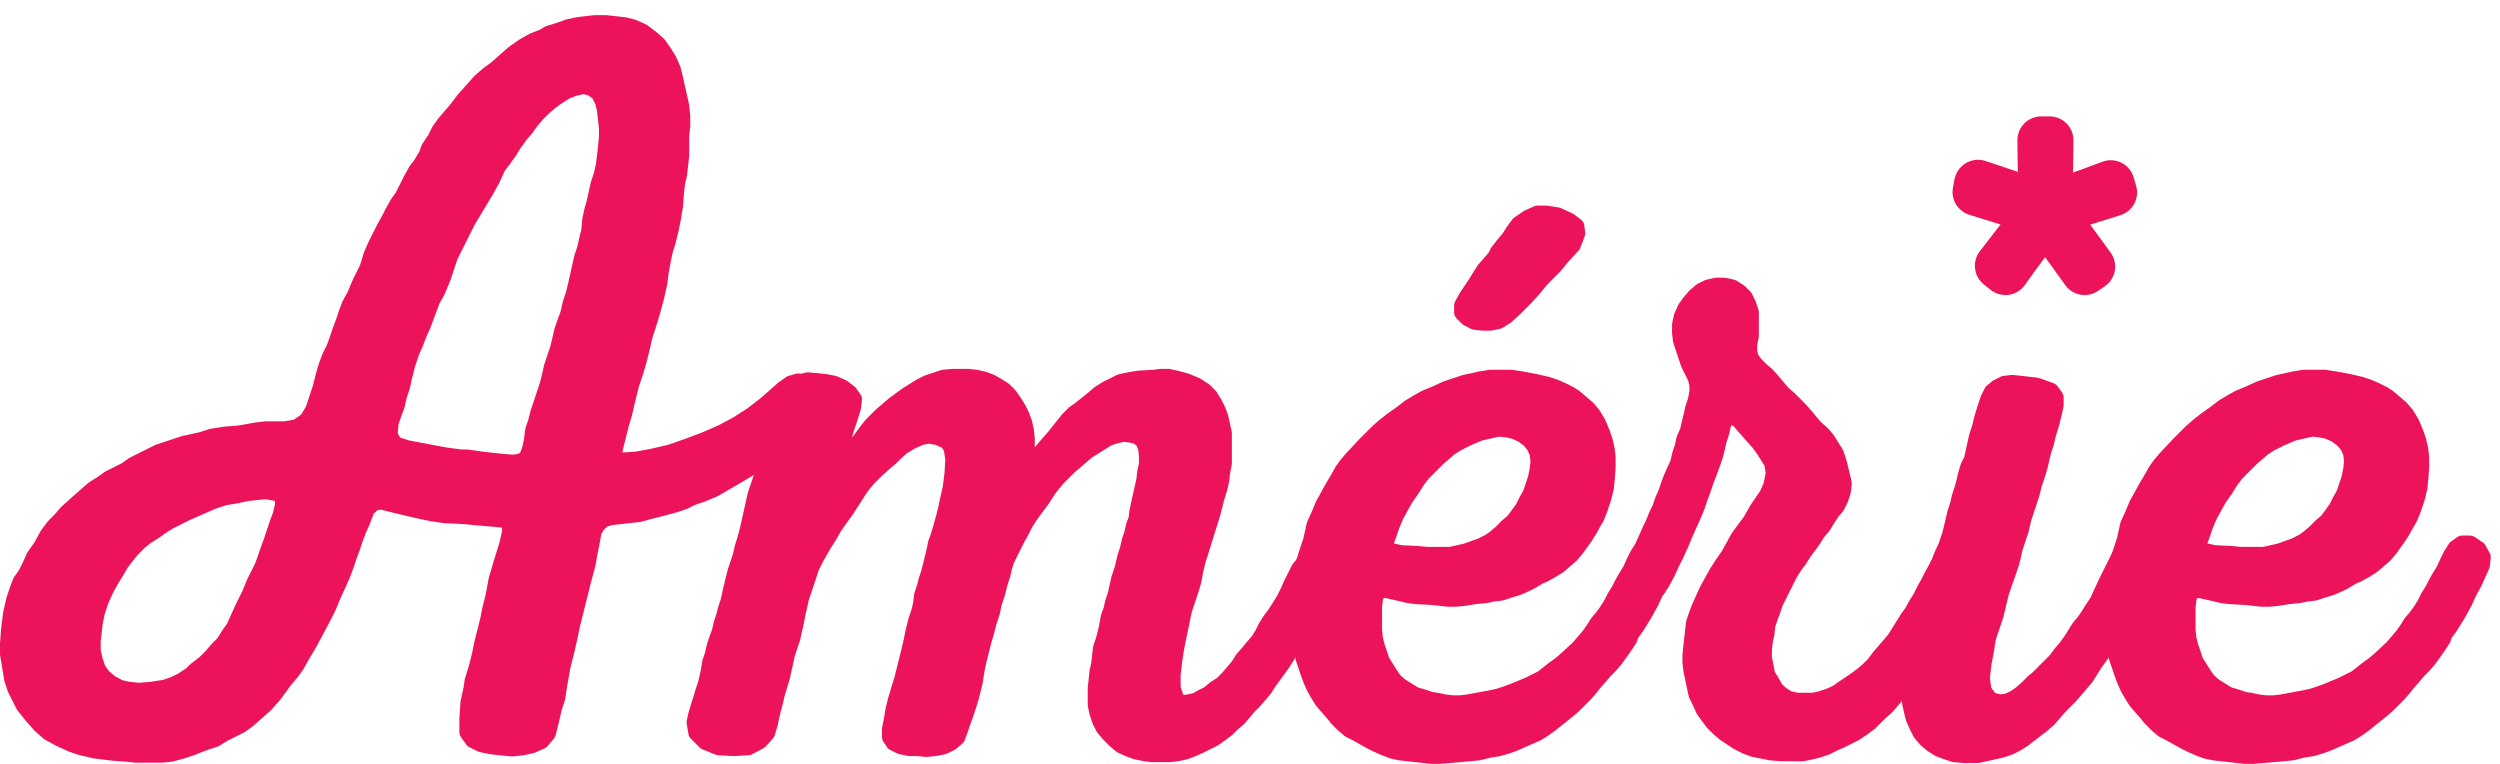
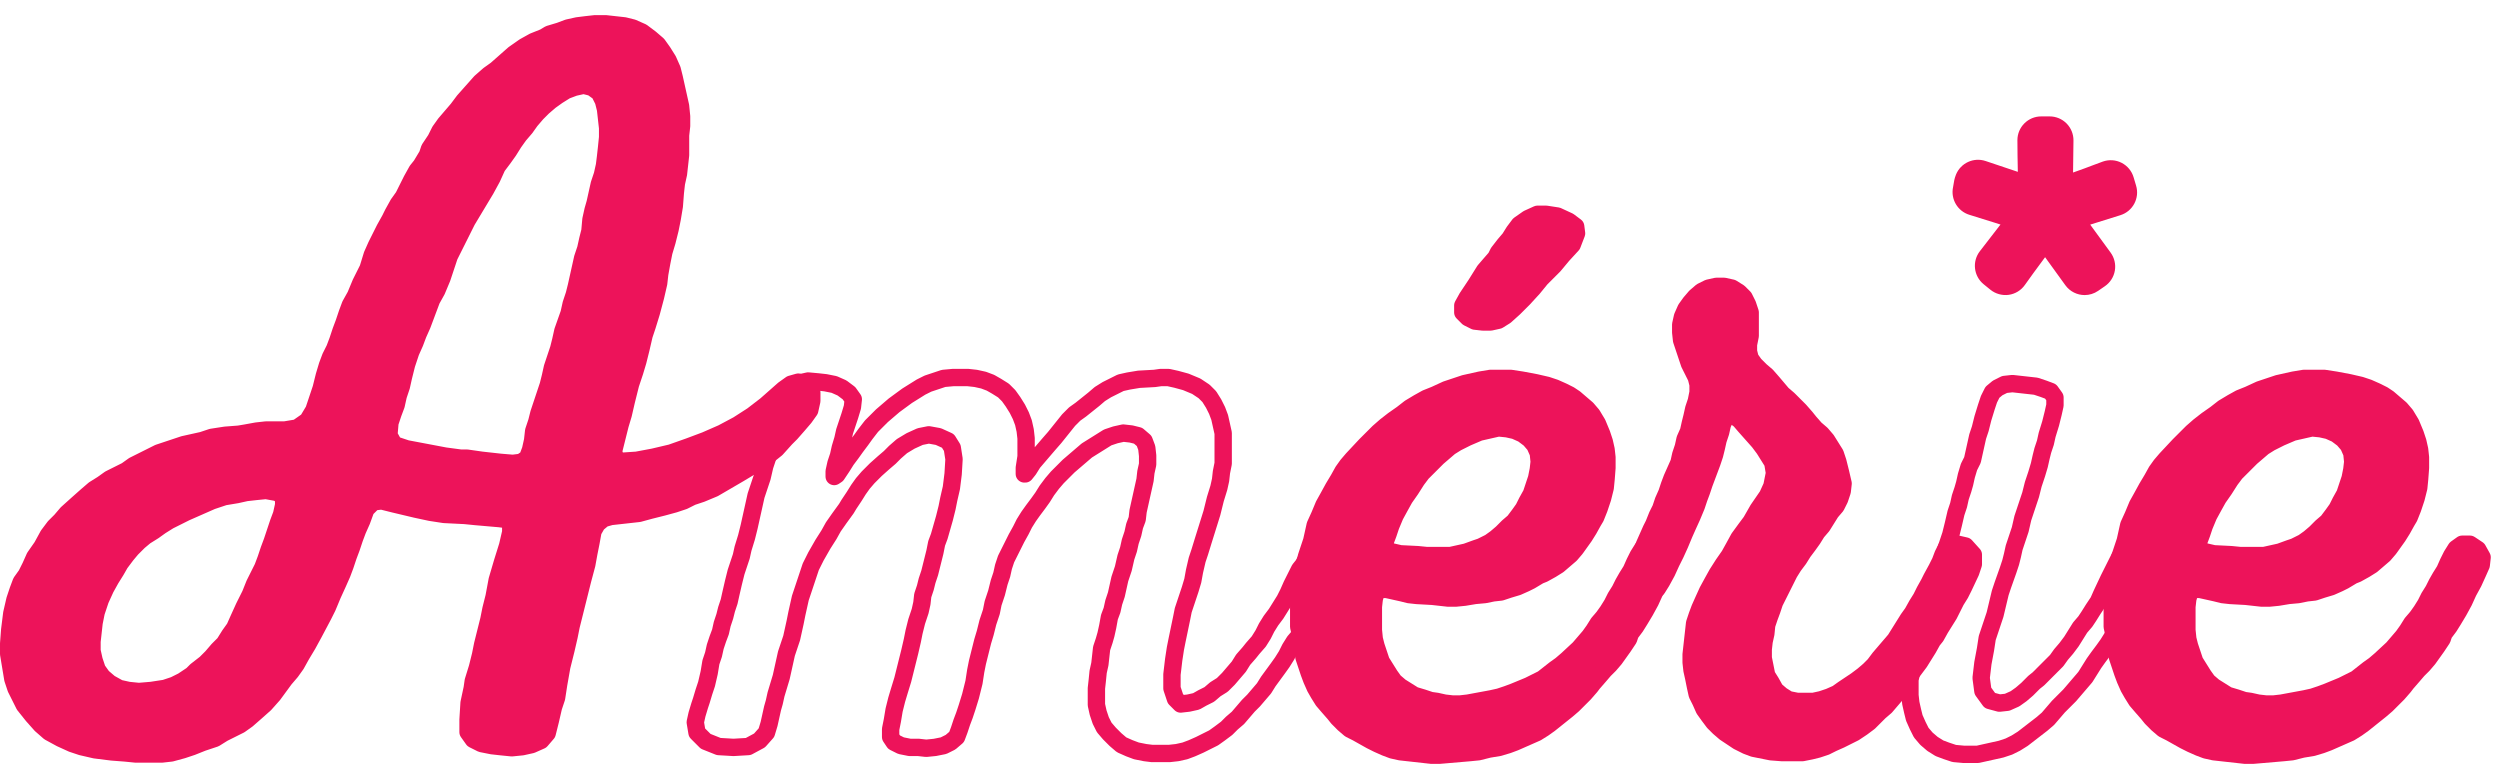
<svg xmlns="http://www.w3.org/2000/svg" width="100%" height="100%" viewBox="0 0 144 44" version="1.1" xml:space="preserve" style="fill-rule:evenodd;clip-rule:evenodd;stroke-linecap:round;stroke-linejoin:round;stroke-miterlimit:1.414;">
  <g>
    <path d="M32.119,5.51l-0.42,0.3l-0.42,0.36l-0.36,0.36l-0.36,0.42l-0.3,0.42l-0.36,0.42l-0.3,0.42l-0.3,0.48l-0.299,0.42l-0.361,0.48l-0.3,0.66l-0.359,0.66l-1.081,1.8l-1.02,2.04l-0.419,1.26l-0.301,0.72l-0.3,0.54l-0.54,1.44l-0.24,0.54l-0.18,0.48l-0.24,0.54l-0.24,0.72l-0.18,0.72l-0.12,0.54l-0.18,0.54l-0.12,0.54l-0.18,0.48l-0.179,0.54l-0.061,0.72l0.3,0.54l0.72,0.24l2.22,0.42l0.9,0.12l0.36,0l0.84,0.12l1.08,0.12l0.72,0.06l0.48,-0.06l0.36,-0.24l0.18,-0.48l0.12,-0.54l0.06,-0.54l0.18,-0.54l0.12,-0.48l0.54,-1.62l0.12,-0.48l0.12,-0.54l0.36,-1.08l0.12,-0.48l0.12,-0.54l0.36,-1.02l0.12,-0.54l0.18,-0.54l0.12,-0.48l0.36,-1.62l0.18,-0.54l0.12,-0.54l0.121,-0.48l0.059,-0.66l0.12,-0.54l0.12,-0.42l0.24,-1.08l0.18,-0.54l0.12,-0.54l0.06,-0.48l0.06,-0.54l0.061,-0.6l0,-0.54l-0.121,-1.08l-0.12,-0.48l-0.24,-0.48l-0.42,-0.3l-0.48,-0.12l-0.54,0.12l-0.48,0.18l-0.48,0.3ZM5.299,37.49l0.12,0.54l0.18,0.54l0.3,0.42l0.42,0.36l0.54,0.3l0.54,0.12l0.601,0.06l0.719,-0.06l0.781,-0.12l0.539,-0.18l0.48,-0.24l0.54,-0.36l0.24,-0.24l0.54,-0.42l0.36,-0.36l0.36,-0.42l0.36,-0.36l0.3,-0.48l0.3,-0.42l0.24,-0.54l0.3,-0.66l0.36,-0.72l0.24,-0.6l0.48,-0.96l0.18,-0.48l0.181,-0.54l0.179,-0.48l0.36,-1.08l0.18,-0.48l0.12,-0.54l0,-0.48l-0.359,-0.24l-0.661,-0.12l-0.6,0.06l-0.54,0.06l-0.54,0.12l-0.72,0.12l-0.72,0.24l-1.5,0.66l-0.96,0.48l-0.48,0.3l-0.42,0.3l-0.48,0.3l-0.359,0.3l-0.421,0.42l-0.3,0.36l-0.36,0.48l-0.24,0.42l-0.3,0.48l-0.3,0.54l-0.3,0.66l-0.24,0.72l-0.12,0.6l-0.12,1.08l0,0.54ZM5.479,43.19l-0.78,-0.18l-0.54,-0.18l-0.659,-0.3l-0.661,-0.36l-0.48,-0.42l-0.48,-0.54l-0.48,-0.6l-0.48,-0.96l-0.18,-0.54l-0.239,-1.44l0,-0.6l0.059,-0.78l0.12,-0.96l0.18,-0.78l0.18,-0.54l0.18,-0.48l0.3,-0.42l0.24,-0.48l0.241,-0.54l0.419,-0.6l0.36,-0.66l0.36,-0.48l0.361,-0.36l0.359,-0.42l0.6,-0.54l0.541,-0.48l0.419,-0.36l0.48,-0.3l0.42,-0.3l0.96,-0.48l0.42,-0.3l1.44,-0.72l1.44,-0.48l1.08,-0.24l0.54,-0.18l0.781,-0.12l0.779,-0.06l0.36,-0.06l0.66,-0.12l0.54,-0.06l1.08,0l0.72,-0.12l0.6,-0.42l0.36,-0.6l0.421,-1.26l0.179,-0.72l0.18,-0.6l0.18,-0.48l0.24,-0.48l0.181,-0.48l0.179,-0.54l0.18,-0.48l0.181,-0.54l0.179,-0.48l0.301,-0.54l0.299,-0.72l0.42,-0.84l0.24,-0.78l0.24,-0.54l0.48,-0.96l0.301,-0.54l0.179,-0.36l0.3,-0.54l0.3,-0.42l0.48,-0.96l0.3,-0.54l0.24,-0.3l0.36,-0.6l0.12,-0.36l0.36,-0.54l0.24,-0.48l0.3,-0.42l0.72,-0.84l0.36,-0.48l0.96,-1.08l0.48,-0.42l0.42,-0.3l1.02,-0.9l0.6,-0.42l0.54,-0.3l0.6,-0.24l0.3,-0.18l0.6,-0.18l0.48,-0.18l0.54,-0.12l0.48,-0.06l0.54,-0.06l0.6,0l1.081,0.12l0.479,0.12l0.541,0.24l0.48,0.36l0.419,0.36l0.3,0.42l0.301,0.48l0.239,0.54l0.12,0.48l0.36,1.62l0.06,0.6l0,0.54l-0.06,0.54l0,1.14l-0.12,1.08l-0.119,0.54l-0.061,0.54l-0.06,0.78l-0.12,0.72l-0.12,0.6l-0.18,0.72l-0.18,0.6l-0.12,0.6l-0.119,0.66l-0.061,0.54l-0.18,0.78l-0.24,0.9l-0.24,0.78l-0.18,0.54l-0.18,0.78l-0.18,0.72l-0.18,0.6l-0.24,0.72l-0.24,0.96l-0.18,0.78l-0.18,0.6l-0.36,1.44l0,0.42l0.42,0.24l0.9,-0.06l0.96,-0.18l1.02,-0.24l1.02,-0.36l0.96,-0.36l0.96,-0.42l0.901,-0.48l0.839,-0.54l0.78,-0.6l1.02,-0.9l0.42,-0.3l0.421,-0.12l0.48,0.18l0.299,0.42l0,0.48l-0.12,0.54l-0.3,0.42l-0.359,0.42l-0.421,0.48l-0.3,0.3l-0.54,0.6l-0.6,0.48l-0.96,0.6l-0.6,0.36l-1.44,0.84l-0.72,0.3l-0.54,0.18l-0.48,0.24l-0.54,0.18l-0.66,0.18l-0.719,0.18l-0.661,0.18l-1.62,0.18l-0.42,0.12l-0.36,0.3l-0.24,0.42l-0.12,0.66l-0.12,0.6l-0.12,0.66l-0.24,0.9l-0.66,2.64l-0.12,0.6l-0.18,0.78l-0.24,0.96l-0.18,1.02l-0.12,0.78l-0.18,0.54l-0.18,0.78l-0.18,0.72l-0.36,0.42l-0.54,0.24l-0.54,0.12l-0.599,0.06l-0.601,-0.06l-0.54,-0.06l-0.6,-0.12l-0.48,-0.24l-0.299,-0.42l0,-0.72l0.059,-0.96l0.18,-0.84l0.06,-0.42l0.241,-0.78l0.179,-0.72l0.12,-0.6l0.36,-1.44l0.12,-0.6l0.181,-0.72l0.179,-0.96l0.3,-1.02l0.3,-0.96l0.18,-0.78l0,-0.42l-0.18,-0.3l-0.48,-0.06l-1.38,-0.12l-0.6,-0.06l-1.2,-0.06l-0.78,-0.12l-0.839,-0.18l-1.261,-0.3l-0.719,-0.18l-0.48,0.06l-0.421,0.42l-0.24,0.66l-0.24,0.54l-0.18,0.48l-0.18,0.54l-0.18,0.48l-0.18,0.54l-0.18,0.48l-0.239,0.54l-0.301,0.66l-0.3,0.72l-0.24,0.48l-0.54,1.02l-0.36,0.66l-0.36,0.6l-0.3,0.54l-0.3,0.42l-0.36,0.42l-0.66,0.9l-0.48,0.54l-0.54,0.48l-0.48,0.42l-0.42,0.3l-0.96,0.48l-0.48,0.3l-0.72,0.24l-0.6,0.24l-0.54,0.18l-0.66,0.18l-0.54,0.06l-1.5,0l-0.6,-0.06l-0.78,-0.06l-0.96,-0.12Z" style="fill:#ed135a;fill-rule:nonzero;" />
    <path d="M32.119,5.51l-0.42,0.3l-0.42,0.36l-0.36,0.36l-0.36,0.42l-0.3,0.42l-0.36,0.42l-0.3,0.42l-0.3,0.48l-0.299,0.42l-0.361,0.48l-0.3,0.66l-0.359,0.66l-1.081,1.8l-1.02,2.04l-0.419,1.26l-0.301,0.72l-0.3,0.54l-0.54,1.44l-0.24,0.54l-0.18,0.48l-0.24,0.54l-0.24,0.72l-0.18,0.72l-0.12,0.54l-0.18,0.54l-0.12,0.54l-0.18,0.48l-0.179,0.54l-0.061,0.72l0.3,0.54l0.72,0.24l2.22,0.42l0.9,0.12l0.36,0l0.84,0.12l1.08,0.12l0.72,0.06l0.48,-0.06l0.36,-0.24l0.18,-0.48l0.12,-0.54l0.06,-0.54l0.18,-0.54l0.12,-0.48l0.54,-1.62l0.12,-0.48l0.12,-0.54l0.36,-1.08l0.12,-0.48l0.12,-0.54l0.36,-1.02l0.12,-0.54l0.18,-0.54l0.12,-0.48l0.36,-1.62l0.18,-0.54l0.12,-0.54l0.121,-0.48l0.059,-0.66l0.12,-0.54l0.12,-0.42l0.24,-1.08l0.18,-0.54l0.12,-0.54l0.06,-0.48l0.06,-0.54l0.061,-0.6l0,-0.54l-0.121,-1.08l-0.12,-0.48l-0.24,-0.48l-0.42,-0.3l-0.48,-0.12l-0.54,0.12l-0.48,0.18l-0.48,0.3ZM5.299,37.49l0.12,0.54l0.18,0.54l0.3,0.42l0.42,0.36l0.54,0.3l0.54,0.12l0.601,0.06l0.719,-0.06l0.781,-0.12l0.539,-0.18l0.48,-0.24l0.54,-0.36l0.24,-0.24l0.54,-0.42l0.36,-0.36l0.36,-0.42l0.36,-0.36l0.3,-0.48l0.3,-0.42l0.24,-0.54l0.3,-0.66l0.36,-0.72l0.24,-0.6l0.48,-0.96l0.18,-0.48l0.181,-0.54l0.179,-0.48l0.36,-1.08l0.18,-0.48l0.12,-0.54l0,-0.48l-0.359,-0.24l-0.661,-0.12l-0.6,0.06l-0.54,0.06l-0.54,0.12l-0.72,0.12l-0.72,0.24l-1.5,0.66l-0.96,0.48l-0.48,0.3l-0.42,0.3l-0.48,0.3l-0.359,0.3l-0.421,0.42l-0.3,0.36l-0.36,0.48l-0.24,0.42l-0.3,0.48l-0.3,0.54l-0.3,0.66l-0.24,0.72l-0.12,0.6l-0.12,1.08l0,0.54ZM5.479,43.19l-0.78,-0.18l-0.54,-0.18l-0.659,-0.3l-0.661,-0.36l-0.48,-0.42l-0.48,-0.54l-0.48,-0.6l-0.48,-0.96l-0.18,-0.54l-0.239,-1.44l0,-0.6l0.059,-0.78l0.12,-0.96l0.18,-0.78l0.18,-0.54l0.18,-0.48l0.3,-0.42l0.24,-0.48l0.241,-0.54l0.419,-0.6l0.36,-0.66l0.36,-0.48l0.361,-0.36l0.359,-0.42l0.6,-0.54l0.541,-0.48l0.419,-0.36l0.48,-0.3l0.42,-0.3l0.96,-0.48l0.42,-0.3l1.44,-0.72l1.44,-0.48l1.08,-0.24l0.54,-0.18l0.781,-0.12l0.779,-0.06l0.36,-0.06l0.66,-0.12l0.54,-0.06l1.08,0l0.72,-0.12l0.6,-0.42l0.36,-0.6l0.421,-1.26l0.179,-0.72l0.18,-0.6l0.18,-0.48l0.24,-0.48l0.181,-0.48l0.179,-0.54l0.18,-0.48l0.181,-0.54l0.179,-0.48l0.301,-0.54l0.299,-0.72l0.42,-0.84l0.24,-0.78l0.24,-0.54l0.48,-0.96l0.301,-0.54l0.179,-0.36l0.3,-0.54l0.3,-0.42l0.48,-0.96l0.3,-0.54l0.24,-0.3l0.36,-0.6l0.12,-0.36l0.36,-0.54l0.24,-0.48l0.3,-0.42l0.72,-0.84l0.36,-0.48l0.96,-1.08l0.48,-0.42l0.42,-0.3l1.02,-0.9l0.6,-0.42l0.54,-0.3l0.6,-0.24l0.3,-0.18l0.6,-0.18l0.48,-0.18l0.54,-0.12l0.48,-0.06l0.54,-0.06l0.6,0l1.081,0.12l0.479,0.12l0.541,0.24l0.48,0.36l0.419,0.36l0.3,0.42l0.301,0.48l0.239,0.54l0.12,0.48l0.36,1.62l0.06,0.6l0,0.54l-0.06,0.54l0,1.14l-0.12,1.08l-0.119,0.54l-0.061,0.54l-0.06,0.78l-0.12,0.72l-0.12,0.6l-0.18,0.72l-0.18,0.6l-0.12,0.6l-0.119,0.66l-0.061,0.54l-0.18,0.78l-0.24,0.9l-0.24,0.78l-0.18,0.54l-0.18,0.78l-0.18,0.72l-0.18,0.6l-0.24,0.72l-0.24,0.96l-0.18,0.78l-0.18,0.6l-0.36,1.44l0,0.42l0.42,0.24l0.9,-0.06l0.96,-0.18l1.02,-0.24l1.02,-0.36l0.96,-0.36l0.96,-0.42l0.901,-0.48l0.839,-0.54l0.78,-0.6l1.02,-0.9l0.42,-0.3l0.421,-0.12l0.48,0.18l0.299,0.42l0,0.48l-0.12,0.54l-0.3,0.42l-0.359,0.42l-0.421,0.48l-0.3,0.3l-0.54,0.6l-0.6,0.48l-0.96,0.6l-0.6,0.36l-1.44,0.84l-0.72,0.3l-0.54,0.18l-0.48,0.24l-0.54,0.18l-0.66,0.18l-0.719,0.18l-0.661,0.18l-1.62,0.18l-0.42,0.12l-0.36,0.3l-0.24,0.42l-0.12,0.66l-0.12,0.6l-0.12,0.66l-0.24,0.9l-0.66,2.64l-0.12,0.6l-0.18,0.78l-0.24,0.96l-0.18,1.02l-0.12,0.78l-0.18,0.54l-0.18,0.78l-0.18,0.72l-0.36,0.42l-0.54,0.24l-0.54,0.12l-0.599,0.06l-0.601,-0.06l-0.54,-0.06l-0.6,-0.12l-0.48,-0.24l-0.299,-0.42l0,-0.72l0.059,-0.96l0.18,-0.84l0.06,-0.42l0.241,-0.78l0.179,-0.72l0.12,-0.6l0.36,-1.44l0.12,-0.6l0.181,-0.72l0.179,-0.96l0.3,-1.02l0.3,-0.96l0.18,-0.78l0,-0.42l-0.18,-0.3l-0.48,-0.06l-1.38,-0.12l-0.6,-0.06l-1.2,-0.06l-0.78,-0.12l-0.839,-0.18l-1.261,-0.3l-0.719,-0.18l-0.48,0.06l-0.421,0.42l-0.24,0.66l-0.24,0.54l-0.18,0.48l-0.18,0.54l-0.18,0.48l-0.18,0.54l-0.18,0.48l-0.239,0.54l-0.301,0.66l-0.3,0.72l-0.24,0.48l-0.54,1.02l-0.36,0.66l-0.36,0.6l-0.3,0.54l-0.3,0.42l-0.36,0.42l-0.66,0.9l-0.48,0.54l-0.54,0.48l-0.48,0.42l-0.42,0.3l-0.96,0.48l-0.48,0.3l-0.72,0.24l-0.6,0.24l-0.54,0.18l-0.66,0.18l-0.54,0.06l-1.5,0l-0.6,-0.06l-0.78,-0.06l-0.96,-0.12Z" style="fill:none;stroke-width:1px;stroke:#ed135a;" />
-     <path d="M65.454,43.25l-0.4,-0.15l-0.451,-0.2l-0.35,-0.3l-0.35,-0.35l-0.3,-0.35l-0.2,-0.4l-0.15,-0.45l-0.1,-0.45l0,-0.951l0.05,-0.45l0.05,-0.5l0.1,-0.45l0.1,-0.9l0.15,-0.45l0.1,-0.35l0.1,-0.45l0.1,-0.55l0.15,-0.401l0.1,-0.45l0.15,-0.45l0.2,-0.9l0.201,-0.6l0.149,-0.65l0.15,-0.45l0.1,-0.45l0.15,-0.451l0.1,-0.45l0.15,-0.4l0.051,-0.45l0.4,-1.8l0.05,-0.45l0.1,-0.45l0,-0.5l-0.05,-0.451l-0.15,-0.4l-0.35,-0.3l-0.4,-0.099l-0.45,-0.051l-0.451,0.1l-0.45,0.15l-1.2,0.751l-1.05,0.9l-0.65,0.65l-0.3,0.35l-0.3,0.4l-0.25,0.4l-0.251,0.35l-0.3,0.4l-0.25,0.35l-0.25,0.4l-0.2,0.4l-0.25,0.45l-0.6,1.201l-0.15,0.45l-0.1,0.45l-0.15,0.45l-0.15,0.6l-0.2,0.6l-0.1,0.5l-0.2,0.601l-0.15,0.6l-0.15,0.5l-0.3,1.2l-0.1,0.5l-0.1,0.65l-0.2,0.801l-0.2,0.649l-0.15,0.451l-0.151,0.4l-0.149,0.45l-0.15,0.4l-0.35,0.3l-0.401,0.2l-0.5,0.1l-0.5,0.05l-0.45,-0.05l-0.5,0l-0.5,-0.1l-0.4,-0.2l-0.2,-0.3l0,-0.45l0.1,-0.5l0.1,-0.6l0.15,-0.6l0.15,-0.501l0.2,-0.65l0.4,-1.6l0.15,-0.65l0.1,-0.5l0.15,-0.6l0.2,-0.6l0.1,-0.451l0.05,-0.45l0.15,-0.45l0.1,-0.4l0.15,-0.45l0.3,-1.2l0.1,-0.5l0.15,-0.401l0.3,-1.049l0.15,-0.601l0.1,-0.5l0.15,-0.65l0.1,-0.8l0.051,-0.85l-0.1,-0.651l-0.25,-0.4l-0.551,-0.25l-0.55,-0.1l-0.5,0.1l-0.55,0.25l-0.5,0.301l-0.4,0.349l-0.3,0.301l-0.351,0.3l-0.449,0.4l-0.45,0.45l-0.301,0.35l-0.25,0.35l-0.25,0.4l-0.3,0.45l-0.15,0.25l-0.4,0.551l-0.35,0.5l-0.25,0.45l-0.35,0.55l-0.4,0.7l-0.3,0.6l-0.6,1.8l-0.201,0.901l-0.1,0.5l-0.199,0.9l-0.301,0.9l-0.299,1.35l-0.301,1l-0.1,0.451l-0.1,0.35l-0.2,0.9l-0.15,0.5l-0.4,0.45l-0.65,0.35l-0.85,0.05l-0.851,-0.05l-0.75,-0.3l-0.5,-0.5l-0.1,-0.6l0.1,-0.45l0.15,-0.5l0.1,-0.3l0.15,-0.5l0.15,-0.451l0.151,-0.65l0.099,-0.6l0.151,-0.45l0.1,-0.45l0.15,-0.45l0.15,-0.4l0.1,-0.45l0.15,-0.451l0.1,-0.399l0.15,-0.451l0.1,-0.45l0.15,-0.65l0.15,-0.6l0.3,-0.9l0.1,-0.45l0.2,-0.65l0.15,-0.6l0.4,-1.801l0.35,-1.05l0.15,-0.65l0.15,-0.451l0.1,-0.449l0.1,-0.401l0.4,-1.8l0.05,-0.45l0.151,-0.4l0.199,-0.45l0.401,-0.25l0.5,-0.15l0.45,-0.1l0.55,0.05l0.45,0.05l0.5,0.1l0.45,0.2l0.4,0.3l0.25,0.35l-0.05,0.45l-0.15,0.5l-0.3,0.9l-0.1,0.45l-0.15,0.5l-0.1,0.451l-0.15,0.45l-0.1,0.45l0,0.3l0.15,-0.1l0.3,-0.45l0.25,-0.4l0.3,-0.4l0.25,-0.35l0.3,-0.4l0.251,-0.35l0.349,-0.451l0.601,-0.6l0.7,-0.6l0.75,-0.55l0.8,-0.5l0.4,-0.2l0.9,-0.3l0.55,-0.05l0.851,0l0.45,0.05l0.45,0.099l0.4,0.151l0.35,0.2l0.4,0.25l0.3,0.3l0.25,0.35l0.25,0.4l0.2,0.4l0.15,0.4l0.1,0.45l0.051,0.451l0,1.05l-0.101,0.65l0,0.35l0.05,0l0.2,-0.25l0.25,-0.4l0.9,-1.05l0.35,-0.401l0.801,-1l0.35,-0.35l0.35,-0.25l0.75,-0.6l0.35,-0.3l0.4,-0.25l0.8,-0.4l0.45,-0.1l0.601,-0.1l0.9,-0.05l0.35,-0.05l0.45,0l0.45,0.1l0.55,0.15l0.6,0.25l0.451,0.3l0.3,0.3l0.25,0.4l0.2,0.4l0.15,0.4l0.2,0.9l0,1.751l-0.1,0.5l-0.05,0.45l-0.1,0.45l-0.201,0.65l-0.199,0.8l-0.5,1.6l-0.2,0.651l-0.15,0.45l-0.151,0.65l-0.1,0.55l-0.15,0.5l-0.4,1.2l-0.1,0.5l-0.25,1.201l-0.1,0.5l-0.1,0.65l-0.1,0.85l0,0.8l0.2,0.6l0.3,0.301l0.45,-0.051l0.45,-0.1l0.35,-0.199l0.401,-0.201l0.349,-0.299l0.401,-0.251l0.35,-0.349l0.6,-0.701l0.25,-0.4l0.35,-0.4l0.2,-0.25l0.35,-0.4l0.25,-0.4l0.201,-0.4l0.25,-0.401l0.299,-0.399l0.5,-0.801l0.201,-0.4l0.199,-0.45l0.451,-0.9l0.2,-0.25l0.25,-0.45l0.25,-0.4l0.4,-0.25l0.6,0.1l0.4,0.5l0,0.5l-0.15,0.45l-0.25,0.45l-0.2,0.4l-0.15,0.35l-0.199,0.401l-0.301,0.5l-0.301,0.6l-0.299,0.5l-0.25,0.4l-0.3,0.35l-0.25,0.4l-0.2,0.4l-0.251,0.4l-0.25,0.35l-0.549,0.75l-0.25,0.4l-0.6,0.701l-0.301,0.3l-0.6,0.7l-0.35,0.3l-0.3,0.3l-0.4,0.3l-0.35,0.25l-0.8,0.4l-0.451,0.2l-0.4,0.15l-0.45,0.1l-0.45,0.05l-1,0l-0.4,-0.05l-0.5,-0.1Z" style="fill:#ed135a;fill-rule:nonzero;" />
    <path d="M65.454,43.25l-0.4,-0.15l-0.451,-0.2l-0.35,-0.3l-0.35,-0.35l-0.3,-0.35l-0.2,-0.4l-0.15,-0.45l-0.1,-0.45l0,-0.951l0.05,-0.45l0.05,-0.5l0.1,-0.45l0.1,-0.9l0.15,-0.45l0.1,-0.35l0.1,-0.45l0.1,-0.55l0.15,-0.401l0.1,-0.45l0.15,-0.45l0.2,-0.9l0.201,-0.6l0.149,-0.65l0.15,-0.45l0.1,-0.45l0.15,-0.451l0.1,-0.45l0.15,-0.4l0.051,-0.45l0.4,-1.8l0.05,-0.45l0.1,-0.45l0,-0.5l-0.05,-0.451l-0.15,-0.4l-0.35,-0.3l-0.4,-0.099l-0.45,-0.051l-0.451,0.1l-0.45,0.15l-1.2,0.751l-1.05,0.9l-0.65,0.65l-0.3,0.35l-0.3,0.4l-0.25,0.4l-0.251,0.35l-0.3,0.4l-0.25,0.35l-0.25,0.4l-0.2,0.4l-0.25,0.45l-0.6,1.201l-0.15,0.45l-0.1,0.45l-0.15,0.45l-0.15,0.6l-0.2,0.6l-0.1,0.5l-0.2,0.601l-0.15,0.6l-0.15,0.5l-0.3,1.2l-0.1,0.5l-0.1,0.65l-0.2,0.801l-0.2,0.649l-0.15,0.451l-0.151,0.4l-0.149,0.45l-0.15,0.4l-0.35,0.3l-0.401,0.2l-0.5,0.1l-0.5,0.05l-0.45,-0.05l-0.5,0l-0.5,-0.1l-0.4,-0.2l-0.2,-0.3l0,-0.45l0.1,-0.5l0.1,-0.6l0.15,-0.6l0.15,-0.501l0.2,-0.65l0.4,-1.6l0.15,-0.65l0.1,-0.5l0.15,-0.6l0.2,-0.6l0.1,-0.451l0.05,-0.45l0.15,-0.45l0.1,-0.4l0.15,-0.45l0.3,-1.2l0.1,-0.5l0.15,-0.401l0.3,-1.049l0.15,-0.601l0.1,-0.5l0.15,-0.65l0.1,-0.8l0.051,-0.85l-0.1,-0.651l-0.25,-0.4l-0.551,-0.25l-0.55,-0.1l-0.5,0.1l-0.55,0.25l-0.5,0.301l-0.4,0.349l-0.3,0.301l-0.351,0.3l-0.449,0.4l-0.45,0.45l-0.301,0.35l-0.25,0.35l-0.25,0.4l-0.3,0.45l-0.15,0.25l-0.4,0.551l-0.35,0.5l-0.25,0.45l-0.35,0.55l-0.4,0.7l-0.3,0.6l-0.6,1.8l-0.201,0.901l-0.1,0.5l-0.199,0.9l-0.301,0.9l-0.299,1.35l-0.301,1l-0.1,0.451l-0.1,0.35l-0.2,0.9l-0.15,0.5l-0.4,0.45l-0.65,0.35l-0.85,0.05l-0.851,-0.05l-0.75,-0.3l-0.5,-0.5l-0.1,-0.6l0.1,-0.45l0.15,-0.5l0.1,-0.3l0.15,-0.5l0.15,-0.451l0.151,-0.65l0.099,-0.6l0.151,-0.45l0.1,-0.45l0.15,-0.45l0.15,-0.4l0.1,-0.45l0.15,-0.451l0.1,-0.399l0.15,-0.451l0.1,-0.45l0.15,-0.65l0.15,-0.6l0.3,-0.9l0.1,-0.45l0.2,-0.65l0.15,-0.6l0.4,-1.801l0.35,-1.05l0.15,-0.65l0.15,-0.451l0.1,-0.449l0.1,-0.401l0.4,-1.8l0.05,-0.45l0.151,-0.4l0.199,-0.45l0.401,-0.25l0.5,-0.15l0.45,-0.1l0.55,0.05l0.45,0.05l0.5,0.1l0.45,0.2l0.4,0.3l0.25,0.35l-0.05,0.45l-0.15,0.5l-0.3,0.9l-0.1,0.45l-0.15,0.5l-0.1,0.451l-0.15,0.45l-0.1,0.45l0,0.3l0.15,-0.1l0.3,-0.45l0.25,-0.4l0.3,-0.4l0.25,-0.35l0.3,-0.4l0.251,-0.35l0.349,-0.451l0.601,-0.6l0.7,-0.6l0.75,-0.55l0.8,-0.5l0.4,-0.2l0.9,-0.3l0.55,-0.05l0.851,0l0.45,0.05l0.45,0.099l0.4,0.151l0.35,0.2l0.4,0.25l0.3,0.3l0.25,0.35l0.25,0.4l0.2,0.4l0.15,0.4l0.1,0.45l0.051,0.451l0,1.05l-0.101,0.65l0,0.35l0.05,0l0.2,-0.25l0.25,-0.4l0.9,-1.05l0.35,-0.401l0.801,-1l0.35,-0.35l0.35,-0.25l0.75,-0.6l0.35,-0.3l0.4,-0.25l0.8,-0.4l0.45,-0.1l0.601,-0.1l0.9,-0.05l0.35,-0.05l0.45,0l0.45,0.1l0.55,0.15l0.6,0.25l0.451,0.3l0.3,0.3l0.25,0.4l0.2,0.4l0.15,0.4l0.2,0.9l0,1.751l-0.1,0.5l-0.05,0.45l-0.1,0.45l-0.201,0.65l-0.199,0.8l-0.5,1.6l-0.2,0.651l-0.15,0.45l-0.151,0.65l-0.1,0.55l-0.15,0.5l-0.4,1.2l-0.1,0.5l-0.25,1.201l-0.1,0.5l-0.1,0.65l-0.1,0.85l0,0.8l0.2,0.6l0.3,0.301l0.45,-0.051l0.45,-0.1l0.35,-0.199l0.401,-0.201l0.349,-0.299l0.401,-0.251l0.35,-0.349l0.6,-0.701l0.25,-0.4l0.35,-0.4l0.2,-0.25l0.35,-0.4l0.25,-0.4l0.201,-0.4l0.25,-0.401l0.299,-0.399l0.5,-0.801l0.201,-0.4l0.199,-0.45l0.451,-0.9l0.2,-0.25l0.25,-0.45l0.25,-0.4l0.4,-0.25l0.6,0.1l0.4,0.5l0,0.5l-0.15,0.45l-0.25,0.45l-0.2,0.4l-0.15,0.35l-0.199,0.401l-0.301,0.5l-0.301,0.6l-0.299,0.5l-0.25,0.4l-0.3,0.35l-0.25,0.4l-0.2,0.4l-0.251,0.4l-0.25,0.35l-0.549,0.75l-0.25,0.4l-0.6,0.701l-0.301,0.3l-0.6,0.7l-0.35,0.3l-0.3,0.3l-0.4,0.3l-0.35,0.25l-0.8,0.4l-0.451,0.2l-0.4,0.15l-0.45,0.1l-0.45,0.05l-1,0l-0.4,-0.05l-0.5,-0.1Z" style="fill:none;stroke-width:1px;stroke:#ed135a;" />
    <path d="M89.708,12.444l0.65,0.3l0.4,0.3l0.051,0.4l-0.25,0.65l-0.551,0.6l-0.5,0.6l-0.75,0.75l-0.45,0.551l-0.55,0.6l-0.551,0.55l-0.5,0.45l-0.399,0.25l-0.451,0.1l-0.45,0l-0.45,-0.05l-0.4,-0.2l-0.3,-0.3l0,-0.4l0.25,-0.451l0.5,-0.75l0.5,-0.8l0.301,-0.35l0.349,-0.4l0.151,-0.3l0.349,-0.45l0.3,-0.35l0.25,-0.4l0.301,-0.4l0.5,-0.35l0.55,-0.25l0.5,0l0.65,0.1ZM84.507,25.196l-0.6,0.301l-0.4,0.25l-0.7,0.6l-0.901,0.9l-0.3,0.4l-0.35,0.55l-0.35,0.5l-0.25,0.45l-0.3,0.55l-0.25,0.6l-0.15,0.45l-0.15,0.4l-0.05,0.35l0.25,0.251l0.65,0.15l1,0.05l0.5,0.05l1.401,0l0.9,-0.2l0.55,-0.2l0.3,-0.101l0.501,-0.25l0.349,-0.25l0.351,-0.299l0.349,-0.35l0.35,-0.301l0.301,-0.4l0.25,-0.35l0.2,-0.4l0.25,-0.45l0.3,-0.9l0.099,-0.5l0.051,-0.45l-0.051,-0.5l-0.199,-0.451l-0.301,-0.35l-0.399,-0.299l-0.45,-0.201l-0.45,-0.1l-0.5,-0.05l-1.101,0.25l-0.7,0.3ZM90.758,31.598l-0.3,0.35l-0.7,0.6l-0.4,0.25l-0.45,0.25l-0.25,0.1l-0.5,0.3l-0.301,0.15l-0.45,0.2l-0.5,0.15l-0.45,0.15l-0.45,0.05l-0.5,0.1l-0.55,0.05l-0.601,0.1l-0.5,0.05l-0.45,0l-0.899,-0.1l-0.901,-0.05l-0.45,-0.05l-0.4,-0.1l-0.9,-0.2l-0.35,0l-0.25,0.2l-0.1,0.35l-0.05,0.451l0,1.35l0.05,0.5l0.1,0.4l0.3,0.9l0.5,0.8l0.25,0.35l0.35,0.3l0.8,0.501l0.5,0.15l0.45,0.15l0.351,0.049l0.45,0.1l0.45,0.051l0.449,0l0.451,-0.051l1.35,-0.25l0.45,-0.1l0.451,-0.15l0.399,-0.149l0.851,-0.351l0.799,-0.399l0.701,-0.551l0.35,-0.25l0.35,-0.3l0.7,-0.65l0.601,-0.7l0.25,-0.35l0.25,-0.4l0.299,-0.35l0.25,-0.35l0.25,-0.401l0.201,-0.4l0.25,-0.4l0.2,-0.4l0.2,-0.35l0.25,-0.4l0.2,-0.45l0.2,-0.4l0.25,-0.4l0.35,-0.25l0.45,0l0.45,0.3l0.25,0.45l-0.049,0.45l-0.201,0.45l-0.25,0.55l-0.299,0.55l-0.25,0.55l-0.301,0.551l-0.3,0.5l-0.25,0.4l-0.3,0.4l-0.1,0.3l-0.3,0.45l-0.5,0.7l-0.3,0.35l-0.301,0.3l-0.3,0.35l-0.349,0.401l-0.151,0.199l-0.349,0.401l-0.651,0.65l-0.35,0.3l-1,0.8l-0.35,0.25l-0.4,0.25l-1.25,0.55l-0.401,0.15l-0.5,0.15l-0.6,0.1l-0.6,0.15l-0.5,0.05l-1.751,0.15l-0.45,0l-1.8,-0.2l-0.45,-0.1l-0.4,-0.15l-0.45,-0.2l-0.4,-0.2l-0.801,-0.45l-0.399,-0.2l-0.351,-0.3l-0.349,-0.35l-0.2,-0.25l-0.351,-0.4l-0.3,-0.35l-0.25,-0.4l-0.2,-0.35l-0.2,-0.451l-0.15,-0.4l-0.3,-0.9l-0.05,-0.4l-0.1,-0.45l-0.05,-0.45l-0.1,-0.45l0,-1.851l0.1,-0.9l0.15,-0.45l0.1,-0.45l0.1,-0.4l0.3,-0.901l0.2,-0.9l0.25,-0.55l0.25,-0.6l0.25,-0.45l0.301,-0.55l0.3,-0.5l0.25,-0.45l0.25,-0.35l0.299,-0.35l0.75,-0.801l0.751,-0.75l0.4,-0.35l0.45,-0.35l0.5,-0.35l0.45,-0.35l0.5,-0.3l0.45,-0.25l0.5,-0.2l0.651,-0.3l1.049,-0.35l0.901,-0.201l0.6,-0.099l1.151,0l0.649,0.099l0.801,0.151l0.65,0.15l0.45,0.15l0.45,0.2l0.4,0.2l0.3,0.2l0.7,0.6l0.3,0.35l0.301,0.5l0.25,0.601l0.149,0.449l0.101,0.45l0.05,0.451l0,0.6l-0.05,0.65l-0.05,0.5l-0.15,0.6l-0.201,0.6l-0.2,0.5l-0.149,0.25l-0.25,0.45l-0.25,0.4l-0.501,0.701Z" style="fill:#ed135a;fill-rule:nonzero;" />
    <path d="M89.708,12.444l0.65,0.3l0.4,0.3l0.051,0.4l-0.25,0.65l-0.551,0.6l-0.5,0.6l-0.75,0.75l-0.45,0.551l-0.55,0.6l-0.551,0.55l-0.5,0.45l-0.399,0.25l-0.451,0.1l-0.45,0l-0.45,-0.05l-0.4,-0.2l-0.3,-0.3l0,-0.4l0.25,-0.451l0.5,-0.75l0.5,-0.8l0.301,-0.35l0.349,-0.4l0.151,-0.3l0.349,-0.45l0.3,-0.35l0.25,-0.4l0.301,-0.4l0.5,-0.35l0.55,-0.25l0.5,0l0.65,0.1ZM84.507,25.196l-0.6,0.301l-0.4,0.25l-0.7,0.6l-0.901,0.9l-0.3,0.4l-0.35,0.55l-0.35,0.5l-0.25,0.45l-0.3,0.55l-0.25,0.6l-0.15,0.45l-0.15,0.4l-0.05,0.35l0.25,0.251l0.65,0.15l1,0.05l0.5,0.05l1.401,0l0.9,-0.2l0.55,-0.2l0.3,-0.101l0.501,-0.25l0.349,-0.25l0.351,-0.299l0.349,-0.35l0.35,-0.301l0.301,-0.4l0.25,-0.35l0.2,-0.4l0.25,-0.45l0.3,-0.9l0.099,-0.5l0.051,-0.45l-0.051,-0.5l-0.199,-0.451l-0.301,-0.35l-0.399,-0.299l-0.45,-0.201l-0.45,-0.1l-0.5,-0.05l-1.101,0.25l-0.7,0.3ZM90.758,31.598l-0.3,0.35l-0.7,0.6l-0.4,0.25l-0.45,0.25l-0.25,0.1l-0.5,0.3l-0.301,0.15l-0.45,0.2l-0.5,0.15l-0.45,0.15l-0.45,0.05l-0.5,0.1l-0.55,0.05l-0.601,0.1l-0.5,0.05l-0.45,0l-0.899,-0.1l-0.901,-0.05l-0.45,-0.05l-0.4,-0.1l-0.9,-0.2l-0.35,0l-0.25,0.2l-0.1,0.35l-0.05,0.451l0,1.35l0.05,0.5l0.1,0.4l0.3,0.9l0.5,0.8l0.25,0.35l0.35,0.3l0.8,0.501l0.5,0.15l0.45,0.15l0.351,0.049l0.45,0.1l0.45,0.051l0.449,0l0.451,-0.051l1.35,-0.25l0.45,-0.1l0.451,-0.15l0.399,-0.149l0.851,-0.351l0.799,-0.399l0.701,-0.551l0.35,-0.25l0.35,-0.3l0.7,-0.65l0.601,-0.7l0.25,-0.35l0.25,-0.4l0.299,-0.35l0.25,-0.35l0.25,-0.401l0.201,-0.4l0.25,-0.4l0.2,-0.4l0.2,-0.35l0.25,-0.4l0.2,-0.45l0.2,-0.4l0.25,-0.4l0.35,-0.25l0.45,0l0.45,0.3l0.25,0.45l-0.049,0.45l-0.201,0.45l-0.25,0.55l-0.299,0.55l-0.25,0.55l-0.301,0.551l-0.3,0.5l-0.25,0.4l-0.3,0.4l-0.1,0.3l-0.3,0.45l-0.5,0.7l-0.3,0.35l-0.301,0.3l-0.3,0.35l-0.349,0.401l-0.151,0.199l-0.349,0.401l-0.651,0.65l-0.35,0.3l-1,0.8l-0.35,0.25l-0.4,0.25l-1.25,0.55l-0.401,0.15l-0.5,0.15l-0.6,0.1l-0.6,0.15l-0.5,0.05l-1.751,0.15l-0.45,0l-1.8,-0.2l-0.45,-0.1l-0.4,-0.15l-0.45,-0.2l-0.4,-0.2l-0.801,-0.45l-0.399,-0.2l-0.351,-0.3l-0.349,-0.35l-0.2,-0.25l-0.351,-0.4l-0.3,-0.35l-0.25,-0.4l-0.2,-0.35l-0.2,-0.451l-0.15,-0.4l-0.3,-0.9l-0.05,-0.4l-0.1,-0.45l-0.05,-0.45l-0.1,-0.45l0,-1.851l0.1,-0.9l0.15,-0.45l0.1,-0.45l0.1,-0.4l0.3,-0.901l0.2,-0.9l0.25,-0.55l0.25,-0.6l0.25,-0.45l0.301,-0.55l0.3,-0.5l0.25,-0.45l0.25,-0.35l0.299,-0.35l0.75,-0.801l0.751,-0.75l0.4,-0.35l0.45,-0.35l0.5,-0.35l0.45,-0.35l0.5,-0.3l0.45,-0.25l0.5,-0.2l0.651,-0.3l1.049,-0.35l0.901,-0.201l0.6,-0.099l1.151,0l0.649,0.099l0.801,0.151l0.65,0.15l0.45,0.15l0.45,0.2l0.4,0.2l0.3,0.2l0.7,0.6l0.3,0.35l0.301,0.5l0.25,0.601l0.149,0.449l0.101,0.45l0.05,0.451l0,0.6l-0.05,0.65l-0.05,0.5l-0.15,0.6l-0.201,0.6l-0.2,0.5l-0.149,0.25l-0.25,0.45l-0.25,0.4l-0.501,0.701Z" style="fill:none;stroke-width:1px;stroke:#ed135a;" />
    <path d="M96.859,19.595l-0.049,-0.45l0,-0.45l0.1,-0.45l0.199,-0.45l0.251,-0.35l0.3,-0.35l0.35,-0.301l0.4,-0.199l0.45,-0.1l0.451,0l0.45,0.1l0.4,0.25l0.3,0.299l0.2,0.401l0.15,0.45l0,1.35l-0.1,0.5l0,0.401l0.1,0.399l0.25,0.351l0.351,0.35l0.349,0.299l0.351,0.401l0.55,0.65l0.349,0.3l0.651,0.65l0.35,0.4l0.199,0.25l0.351,0.4l0.35,0.301l0.3,0.35l0.5,0.799l0.15,0.451l0.15,0.6l0.151,0.65l-0.051,0.45l-0.15,0.45l-0.2,0.4l-0.3,0.35l-0.5,0.8l-0.3,0.35l-0.25,0.401l-0.25,0.35l-0.3,0.4l-0.25,0.4l-0.3,0.4l-0.25,0.4l-0.851,1.7l-0.15,0.45l-0.149,0.401l-0.151,0.449l-0.05,0.501l-0.1,0.45l-0.05,0.45l0,0.5l0.2,1l0.25,0.4l0.25,0.45l0.351,0.301l0.399,0.25l0.5,0.099l0.95,0l0.451,-0.099l0.45,-0.151l0.45,-0.199l0.351,-0.25l0.75,-0.501l0.4,-0.3l0.35,-0.3l0.299,-0.3l0.301,-0.4l0.9,-1.05l0.75,-1.201l0.251,-0.35l0.25,-0.449l0.25,-0.401l0.199,-0.4l0.251,-0.45l0.149,-0.3l0.3,-0.55l0.2,-0.4l0.151,-0.4l0.2,-0.4l0.45,-0.25l0.649,0.15l0.451,0.5l0,0.55l-0.15,0.45l-0.4,0.85l-0.2,0.4l-0.25,0.401l-0.401,0.799l-0.5,0.801l-0.25,0.45l-0.2,0.25l-0.25,0.45l-0.5,0.8l-0.6,0.8l-0.4,0.55l-0.35,0.5l-0.6,0.701l-0.35,0.3l-0.6,0.6l-0.401,0.3l-0.45,0.3l-0.8,0.4l-0.45,0.2l-0.4,0.2l-0.45,0.15l-0.4,0.1l-0.5,0.1l-1.15,0l-0.651,-0.05l-1,-0.2l-0.4,-0.15l-0.5,-0.25l-0.751,-0.5l-0.349,-0.3l-0.301,-0.3l-0.3,-0.4l-0.25,-0.35l-0.2,-0.451l-0.2,-0.4l-0.1,-0.45l-0.1,-0.5l-0.1,-0.45l-0.05,-0.45l0,-0.45l0.2,-1.8l0.15,-0.45l0.15,-0.401l0.2,-0.449l0.25,-0.551l0.3,-0.55l0.25,-0.45l0.351,-0.55l0.349,-0.5l0.25,-0.45l0.301,-0.551l0.4,-0.549l0.3,-0.401l0.4,-0.7l0.55,-0.8l0.25,-0.55l0.15,-0.75l-0.099,-0.6l-0.501,-0.8l-0.3,-0.401l-0.8,-0.9l-0.3,-0.35l-0.4,-0.3l-0.401,0.1l-0.2,0.45l-0.1,0.45l-0.15,0.451l-0.1,0.449l-0.1,0.401l-0.15,0.45l-0.45,1.2l-0.15,0.45l-0.15,0.4l-0.15,0.45l-0.25,0.6l-0.25,0.55l-0.2,0.45l-0.25,0.601l-0.25,0.55l-0.25,0.5l-0.25,0.55l-0.3,0.55l-0.25,0.4l-0.301,0.25l-0.45,0l-0.45,-0.25l-0.25,-0.35l0.051,-0.4l0.149,-0.45l0.2,-0.45l0.151,-0.4l0.149,-0.45l0.4,-0.901l0.151,-0.3l0.2,-0.5l0.199,-0.4l0.151,-0.45l0.2,-0.45l0.149,-0.45l0.151,-0.4l0.4,-0.9l0.1,-0.45l0.15,-0.45l0.1,-0.451l0.2,-0.45l0.1,-0.45l0.1,-0.4l0.1,-0.45l0.15,-0.45l0.1,-0.5l0,-0.45l-0.1,-0.4l-0.4,-0.801l-0.451,-1.35Z" style="fill:#ed135a;fill-rule:nonzero;" />
    <path d="M96.859,19.595l-0.049,-0.45l0,-0.45l0.1,-0.45l0.199,-0.45l0.251,-0.35l0.3,-0.35l0.35,-0.301l0.4,-0.199l0.45,-0.1l0.451,0l0.45,0.1l0.4,0.25l0.3,0.299l0.2,0.401l0.15,0.45l0,1.35l-0.1,0.5l0,0.401l0.1,0.399l0.25,0.351l0.351,0.35l0.349,0.299l0.351,0.401l0.55,0.65l0.349,0.3l0.651,0.65l0.35,0.4l0.199,0.25l0.351,0.4l0.35,0.301l0.3,0.35l0.5,0.799l0.15,0.451l0.15,0.6l0.151,0.65l-0.051,0.45l-0.15,0.45l-0.2,0.4l-0.3,0.35l-0.5,0.8l-0.3,0.35l-0.25,0.401l-0.25,0.35l-0.3,0.4l-0.25,0.4l-0.3,0.4l-0.25,0.4l-0.851,1.7l-0.15,0.45l-0.149,0.401l-0.151,0.449l-0.05,0.501l-0.1,0.45l-0.05,0.45l0,0.5l0.2,1l0.25,0.4l0.25,0.45l0.351,0.301l0.399,0.25l0.5,0.099l0.95,0l0.451,-0.099l0.45,-0.151l0.45,-0.199l0.351,-0.25l0.75,-0.501l0.4,-0.3l0.35,-0.3l0.299,-0.3l0.301,-0.4l0.9,-1.05l0.75,-1.201l0.251,-0.35l0.25,-0.449l0.25,-0.401l0.199,-0.4l0.251,-0.45l0.149,-0.3l0.3,-0.55l0.2,-0.4l0.151,-0.4l0.2,-0.4l0.45,-0.25l0.649,0.15l0.451,0.5l0,0.55l-0.15,0.45l-0.4,0.85l-0.2,0.4l-0.25,0.401l-0.401,0.799l-0.5,0.801l-0.25,0.45l-0.2,0.25l-0.25,0.45l-0.5,0.8l-0.6,0.8l-0.4,0.55l-0.35,0.5l-0.6,0.701l-0.35,0.3l-0.6,0.6l-0.401,0.3l-0.45,0.3l-0.8,0.4l-0.45,0.2l-0.4,0.2l-0.45,0.15l-0.4,0.1l-0.5,0.1l-1.15,0l-0.651,-0.05l-1,-0.2l-0.4,-0.15l-0.5,-0.25l-0.751,-0.5l-0.349,-0.3l-0.301,-0.3l-0.3,-0.4l-0.25,-0.35l-0.2,-0.451l-0.2,-0.4l-0.1,-0.45l-0.1,-0.5l-0.1,-0.45l-0.05,-0.45l0,-0.45l0.2,-1.8l0.15,-0.45l0.15,-0.401l0.2,-0.449l0.25,-0.551l0.3,-0.55l0.25,-0.45l0.351,-0.55l0.349,-0.5l0.25,-0.45l0.301,-0.551l0.4,-0.549l0.3,-0.401l0.4,-0.7l0.55,-0.8l0.25,-0.55l0.15,-0.75l-0.099,-0.6l-0.501,-0.8l-0.3,-0.401l-0.8,-0.9l-0.3,-0.35l-0.4,-0.3l-0.401,0.1l-0.2,0.45l-0.1,0.45l-0.15,0.451l-0.1,0.449l-0.1,0.401l-0.15,0.45l-0.45,1.2l-0.15,0.45l-0.15,0.4l-0.15,0.45l-0.25,0.6l-0.25,0.55l-0.2,0.45l-0.25,0.601l-0.25,0.55l-0.25,0.5l-0.25,0.55l-0.3,0.55l-0.25,0.4l-0.301,0.25l-0.45,0l-0.45,-0.25l-0.25,-0.35l0.051,-0.4l0.149,-0.45l0.2,-0.45l0.151,-0.4l0.149,-0.45l0.4,-0.901l0.151,-0.3l0.2,-0.5l0.199,-0.4l0.151,-0.45l0.2,-0.45l0.149,-0.45l0.151,-0.4l0.4,-0.9l0.1,-0.45l0.15,-0.45l0.1,-0.451l0.2,-0.45l0.1,-0.45l0.1,-0.4l0.1,-0.45l0.15,-0.45l0.1,-0.5l0,-0.45l-0.1,-0.4l-0.4,-0.801l-0.451,-1.35Z" style="fill:none;stroke-width:1px;stroke:#ed135a;" />
-     <path d="M123.816,32.648l-0.15,0.45l-0.4,0.8l-0.45,0.75l-0.25,0.451l-0.2,0.399l-0.3,0.451l-0.15,0.299l-0.25,0.451l-0.25,0.4l-0.25,0.35l-0.3,0.4l-0.25,0.35l-0.501,0.8l-0.9,1.051l-0.65,0.65l-0.601,0.7l-0.349,0.3l-1.101,0.85l-0.399,0.25l-0.401,0.2l-0.45,0.15l-1.35,0.3l-0.8,0l-0.55,-0.05l-0.45,-0.15l-0.401,-0.15l-0.4,-0.25l-0.35,-0.3l-0.299,-0.35l-0.201,-0.4l-0.2,-0.45l-0.099,-0.4l-0.101,-0.451l-0.05,-0.449l0,-0.901l0.2,-0.9l0.15,-0.45l0.2,-0.9l0.101,-0.4l0.299,-0.9l0.151,-0.4l0.3,-0.901l0.099,-0.45l0.101,-0.4l0.099,-0.45l0.151,-0.45l0.099,-0.45l0.101,-0.4l0.3,-0.9l0.149,-0.601l0.151,-0.65l0.15,-0.45l0.1,-0.45l0.15,-0.45l0.1,-0.35l0.1,-0.45l0.15,-0.5l0.2,-0.4l0.3,-1.351l0.15,-0.45l0.15,-0.6l0.2,-0.65l0.15,-0.45l0.2,-0.4l0.3,-0.25l0.4,-0.2l0.451,-0.05l1.349,0.15l0.45,0.15l0.401,0.15l0.25,0.35l0,0.45l-0.1,0.45l-0.15,0.6l-0.2,0.65l-0.1,0.451l-0.15,0.45l-0.1,0.4l-0.101,0.45l-0.149,0.5l-0.2,0.6l-0.151,0.6l-0.45,1.351l-0.149,0.649l-0.351,1.051l-0.099,0.45l-0.101,0.4l-0.149,0.45l-0.301,0.85l-0.15,0.45l-0.299,1.25l-0.451,1.351l-0.1,0.65l-0.15,0.8l-0.1,0.85l0.1,0.75l0.4,0.551l0.551,0.149l0.449,-0.049l0.45,-0.201l0.351,-0.25l0.349,-0.299l0.401,-0.401l0.25,-0.199l1.05,-1.051l0.25,-0.35l0.3,-0.35l0.3,-0.4l0.5,-0.8l0.3,-0.35l0.2,-0.301l0.25,-0.399l0.301,-0.451l0.199,-0.45l0.4,-0.85l0.601,-1.2l0.25,-0.4l0.45,-0.251l0.65,0.101l0.4,0.5l0,0.55Z" style="fill:#ed135a;fill-rule:nonzero;" />
    <path d="M123.816,32.648l-0.15,0.45l-0.4,0.8l-0.45,0.75l-0.25,0.451l-0.2,0.399l-0.3,0.451l-0.15,0.299l-0.25,0.451l-0.25,0.4l-0.25,0.35l-0.3,0.4l-0.25,0.35l-0.501,0.8l-0.9,1.051l-0.65,0.65l-0.601,0.7l-0.349,0.3l-1.101,0.85l-0.399,0.25l-0.401,0.2l-0.45,0.15l-1.35,0.3l-0.8,0l-0.55,-0.05l-0.45,-0.15l-0.401,-0.15l-0.4,-0.25l-0.35,-0.3l-0.299,-0.35l-0.201,-0.4l-0.2,-0.45l-0.099,-0.4l-0.101,-0.451l-0.05,-0.449l0,-0.901l0.2,-0.9l0.15,-0.45l0.2,-0.9l0.101,-0.4l0.299,-0.9l0.151,-0.4l0.3,-0.901l0.099,-0.45l0.101,-0.4l0.099,-0.45l0.151,-0.45l0.099,-0.45l0.101,-0.4l0.3,-0.9l0.149,-0.601l0.151,-0.65l0.15,-0.45l0.1,-0.45l0.15,-0.45l0.1,-0.35l0.1,-0.45l0.15,-0.5l0.2,-0.4l0.3,-1.351l0.15,-0.45l0.15,-0.6l0.2,-0.65l0.15,-0.45l0.2,-0.4l0.3,-0.25l0.4,-0.2l0.451,-0.05l1.349,0.15l0.45,0.15l0.401,0.15l0.25,0.35l0,0.45l-0.1,0.45l-0.15,0.6l-0.2,0.65l-0.1,0.451l-0.15,0.45l-0.1,0.4l-0.101,0.45l-0.149,0.5l-0.2,0.6l-0.151,0.6l-0.45,1.351l-0.149,0.649l-0.351,1.051l-0.099,0.45l-0.101,0.4l-0.149,0.45l-0.301,0.85l-0.15,0.45l-0.299,1.25l-0.451,1.351l-0.1,0.65l-0.15,0.8l-0.1,0.85l0.1,0.75l0.4,0.551l0.551,0.149l0.449,-0.049l0.45,-0.201l0.351,-0.25l0.349,-0.299l0.401,-0.401l0.25,-0.199l1.05,-1.051l0.25,-0.35l0.3,-0.35l0.3,-0.4l0.5,-0.8l0.3,-0.35l0.2,-0.301l0.25,-0.399l0.301,-0.451l0.199,-0.45l0.4,-0.85l0.601,-1.2l0.25,-0.4l0.45,-0.251l0.65,0.101l0.4,0.5l0,0.55Z" style="fill:none;stroke-width:1px;stroke:#ed135a;" />
    <path d="M131.367,25.196l-0.6,0.301l-0.4,0.25l-0.7,0.6l-0.901,0.9l-0.3,0.4l-0.35,0.55l-0.35,0.5l-0.25,0.45l-0.3,0.55l-0.25,0.6l-0.15,0.45l-0.15,0.4l-0.05,0.35l0.25,0.251l0.65,0.15l1,0.05l0.5,0.05l1.401,0l0.9,-0.2l0.55,-0.2l0.3,-0.101l0.5,-0.25l0.35,-0.25l0.351,-0.299l0.349,-0.35l0.35,-0.301l0.301,-0.4l0.25,-0.35l0.2,-0.4l0.25,-0.45l0.3,-0.9l0.099,-0.5l0.051,-0.45l-0.051,-0.5l-0.199,-0.451l-0.301,-0.35l-0.399,-0.299l-0.45,-0.201l-0.451,-0.1l-0.5,-0.05l-1.1,0.25l-0.7,0.3ZM137.618,31.598l-0.3,0.35l-0.7,0.6l-0.4,0.25l-0.45,0.25l-0.25,0.1l-0.5,0.3l-0.301,0.15l-0.45,0.2l-0.5,0.15l-0.45,0.15l-0.45,0.05l-0.5,0.1l-0.55,0.05l-0.601,0.1l-0.5,0.05l-0.45,0l-0.899,-0.1l-0.901,-0.05l-0.45,-0.05l-0.4,-0.1l-0.9,-0.2l-0.35,0l-0.25,0.2l-0.1,0.35l-0.051,0.451l0,1.35l0.051,0.5l0.1,0.4l0.3,0.9l0.5,0.8l0.25,0.35l0.35,0.3l0.799,0.501l0.5,0.15l0.451,0.15l0.351,0.049l0.45,0.1l0.45,0.051l0.449,0l0.451,-0.051l1.35,-0.25l0.45,-0.1l0.45,-0.15l0.4,-0.149l0.85,-0.351l0.8,-0.399l0.7,-0.551l0.351,-0.25l0.35,-0.3l0.7,-0.65l0.6,-0.7l0.25,-0.35l0.25,-0.4l0.3,-0.35l0.25,-0.35l0.25,-0.401l0.2,-0.4l0.25,-0.4l0.201,-0.4l0.2,-0.35l0.25,-0.4l0.2,-0.45l0.2,-0.4l0.25,-0.4l0.35,-0.25l0.45,0l0.45,0.3l0.25,0.45l-0.05,0.45l-0.2,0.45l-0.25,0.55l-0.3,0.55l-0.25,0.55l-0.3,0.551l-0.3,0.5l-0.25,0.4l-0.3,0.4l-0.101,0.3l-0.299,0.45l-0.5,0.7l-0.3,0.35l-0.301,0.3l-0.3,0.35l-0.349,0.401l-0.151,0.199l-0.349,0.401l-0.651,0.65l-0.35,0.3l-1,0.8l-0.35,0.25l-0.4,0.25l-1.25,0.55l-0.401,0.15l-0.5,0.15l-0.6,0.1l-0.6,0.15l-0.5,0.05l-1.751,0.15l-0.451,0l-1.799,-0.2l-0.45,-0.1l-0.4,-0.15l-0.451,-0.2l-0.399,-0.2l-0.801,-0.45l-0.399,-0.2l-0.351,-0.3l-0.349,-0.35l-0.201,-0.25l-0.35,-0.4l-0.3,-0.35l-0.25,-0.4l-0.2,-0.35l-0.2,-0.451l-0.15,-0.4l-0.301,-0.9l-0.049,-0.4l-0.1,-0.45l-0.05,-0.45l-0.1,-0.45l0,-1.851l0.1,-0.9l0.15,-0.45l0.1,-0.45l0.1,-0.4l0.3,-0.901l0.2,-0.9l0.25,-0.55l0.25,-0.6l0.25,-0.45l0.301,-0.55l0.299,-0.5l0.25,-0.45l0.25,-0.35l0.3,-0.35l0.75,-0.801l0.751,-0.75l0.4,-0.35l0.45,-0.35l0.5,-0.35l0.449,-0.35l0.5,-0.3l0.451,-0.25l0.5,-0.2l0.651,-0.3l1.049,-0.35l0.901,-0.201l0.6,-0.099l1.151,0l0.649,0.099l0.801,0.151l0.65,0.15l0.449,0.15l0.451,0.2l0.4,0.2l0.3,0.2l0.7,0.6l0.3,0.35l0.301,0.5l0.25,0.601l0.149,0.449l0.101,0.45l0.049,0.451l0,0.6l-0.049,0.65l-0.05,0.5l-0.151,0.6l-0.2,0.6l-0.2,0.5l-0.149,0.25l-0.25,0.45l-0.25,0.4l-0.501,0.701Z" style="fill:#ed135a;fill-rule:nonzero;" />
    <path d="M131.367,25.196l-0.6,0.301l-0.4,0.25l-0.7,0.6l-0.901,0.9l-0.3,0.4l-0.35,0.55l-0.35,0.5l-0.25,0.45l-0.3,0.55l-0.25,0.6l-0.15,0.45l-0.15,0.4l-0.05,0.35l0.25,0.251l0.65,0.15l1,0.05l0.5,0.05l1.401,0l0.9,-0.2l0.55,-0.2l0.3,-0.101l0.5,-0.25l0.35,-0.25l0.351,-0.299l0.349,-0.35l0.35,-0.301l0.301,-0.4l0.25,-0.35l0.2,-0.4l0.25,-0.45l0.3,-0.9l0.099,-0.5l0.051,-0.45l-0.051,-0.5l-0.199,-0.451l-0.301,-0.35l-0.399,-0.299l-0.45,-0.201l-0.451,-0.1l-0.5,-0.05l-1.1,0.25l-0.7,0.3ZM137.618,31.598l-0.3,0.35l-0.7,0.6l-0.4,0.25l-0.45,0.25l-0.25,0.1l-0.5,0.3l-0.301,0.15l-0.45,0.2l-0.5,0.15l-0.45,0.15l-0.45,0.05l-0.5,0.1l-0.55,0.05l-0.601,0.1l-0.5,0.05l-0.45,0l-0.899,-0.1l-0.901,-0.05l-0.45,-0.05l-0.4,-0.1l-0.9,-0.2l-0.35,0l-0.25,0.2l-0.1,0.35l-0.051,0.451l0,1.35l0.051,0.5l0.1,0.4l0.3,0.9l0.5,0.8l0.25,0.35l0.35,0.3l0.799,0.501l0.5,0.15l0.451,0.15l0.351,0.049l0.45,0.1l0.45,0.051l0.449,0l0.451,-0.051l1.35,-0.25l0.45,-0.1l0.45,-0.15l0.4,-0.149l0.85,-0.351l0.8,-0.399l0.7,-0.551l0.351,-0.25l0.35,-0.3l0.7,-0.65l0.6,-0.7l0.25,-0.35l0.25,-0.4l0.3,-0.35l0.25,-0.35l0.25,-0.401l0.2,-0.4l0.25,-0.4l0.201,-0.4l0.2,-0.35l0.25,-0.4l0.2,-0.45l0.2,-0.4l0.25,-0.4l0.35,-0.25l0.45,0l0.45,0.3l0.25,0.45l-0.05,0.45l-0.2,0.45l-0.25,0.55l-0.3,0.55l-0.25,0.55l-0.3,0.551l-0.3,0.5l-0.25,0.4l-0.3,0.4l-0.101,0.3l-0.299,0.45l-0.5,0.7l-0.3,0.35l-0.301,0.3l-0.3,0.35l-0.349,0.401l-0.151,0.199l-0.349,0.401l-0.651,0.65l-0.35,0.3l-1,0.8l-0.35,0.25l-0.4,0.25l-1.25,0.55l-0.401,0.15l-0.5,0.15l-0.6,0.1l-0.6,0.15l-0.5,0.05l-1.751,0.15l-0.451,0l-1.799,-0.2l-0.45,-0.1l-0.4,-0.15l-0.451,-0.2l-0.399,-0.2l-0.801,-0.45l-0.399,-0.2l-0.351,-0.3l-0.349,-0.35l-0.201,-0.25l-0.35,-0.4l-0.3,-0.35l-0.25,-0.4l-0.2,-0.35l-0.2,-0.451l-0.15,-0.4l-0.301,-0.9l-0.049,-0.4l-0.1,-0.45l-0.05,-0.45l-0.1,-0.45l0,-1.851l0.1,-0.9l0.15,-0.45l0.1,-0.45l0.1,-0.4l0.3,-0.901l0.2,-0.9l0.25,-0.55l0.25,-0.6l0.25,-0.45l0.301,-0.55l0.299,-0.5l0.25,-0.45l0.25,-0.35l0.3,-0.35l0.75,-0.801l0.751,-0.75l0.4,-0.35l0.45,-0.35l0.5,-0.35l0.449,-0.35l0.5,-0.3l0.451,-0.25l0.5,-0.2l0.651,-0.3l1.049,-0.35l0.901,-0.201l0.6,-0.099l1.151,0l0.649,0.099l0.801,0.151l0.65,0.15l0.449,0.15l0.451,0.2l0.4,0.2l0.3,0.2l0.7,0.6l0.3,0.35l0.301,0.5l0.25,0.601l0.149,0.449l0.101,0.45l0.049,0.451l0,0.6l-0.049,0.65l-0.05,0.5l-0.151,0.6l-0.2,0.6l-0.2,0.5l-0.149,0.25l-0.25,0.45l-0.25,0.4l-0.501,0.701Z" style="fill:none;stroke-width:1px;stroke:#ed135a;" />
    <path d="M113.437,12.373c0.449,0.137 0.919,0.285 1.394,0.434c0.132,0.042 0.265,0.084 0.397,0.126l-1.188,1.537c-0.455,0.588 -0.359,1.433 0.219,1.903l0.388,0.315c0.296,0.24 0.685,0.345 1.054,0.295c0.377,-0.053 0.716,-0.26 0.934,-0.572c0.299,-0.426 0.645,-0.895 0.997,-1.371c0.055,-0.075 0.111,-0.15 0.166,-0.225l1.166,1.613c0.268,0.37 0.687,0.568 1.113,0.568c0.267,0 0.539,-0.079 0.775,-0.242l0.388,-0.267c0.306,-0.21 0.514,-0.534 0.576,-0.899c0.062,-0.366 -0.026,-0.74 -0.245,-1.04l-1.175,-1.609l1.739,-0.544c0.717,-0.224 1.12,-0.983 0.904,-1.703l-0.145,-0.486c-0.108,-0.358 -0.356,-0.656 -0.689,-0.827c-0.332,-0.17 -0.72,-0.197 -1.074,-0.075c-0.183,0.064 -0.365,0.133 -0.583,0.216c-0.288,0.11 -0.632,0.241 -1.14,0.418l0.024,-1.844c0.004,-0.367 -0.139,-0.72 -0.396,-0.981c-0.258,-0.261 -0.609,-0.408 -0.976,-0.408l-0.485,0c-0.758,0 -1.372,0.614 -1.372,1.371c0,0.578 0.012,1.2 0.024,1.822l-1.856,-0.623c-0.689,-0.23 -1.437,0.115 -1.708,0.787c-0.09,0.224 -0.119,0.421 -0.14,0.564l-0.025,0.146c-0.15,0.697 0.258,1.392 0.939,1.601Z" style="fill:#ed135a;fill-rule:nonzero;" />
  </g>
</svg>